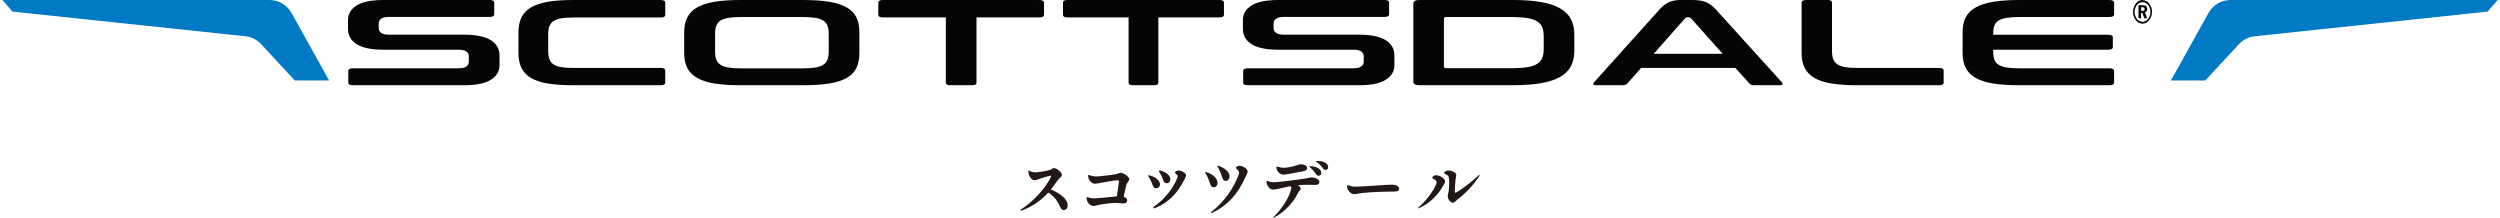
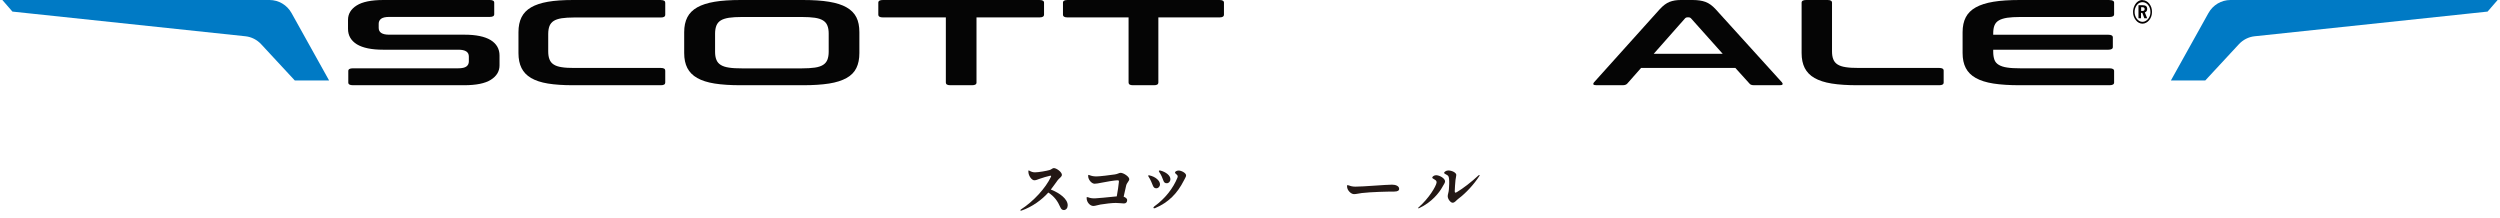
<svg xmlns="http://www.w3.org/2000/svg" width="528" height="46" viewBox="0 0 528 46" fill="none">
  <path d="M69.5 16.985L61.576 2.763C60.624 1.051 58.852 0 56.919 0H0.5L2.624 2.448L51.836 7.659C53.111 7.794 54.282 8.395 55.161 9.341L62.265 17H69.485L69.5 16.985Z" fill="#007AC5" />
  <path d="M103.453 0C104.072 0 104.381 0.193 104.381 0.563V3.01C104.381 3.381 104.072 3.573 103.453 3.573H82.233C81.408 3.573 80.834 3.707 80.495 3.959C80.156 4.211 79.98 4.567 79.98 5.012V5.886C79.98 6.85 80.716 7.325 82.188 7.325H98.078C100.537 7.325 102.378 7.71 103.63 8.466C104.867 9.237 105.5 10.32 105.5 11.743V13.804C105.5 15.049 104.896 16.073 103.674 16.843C102.466 17.614 100.567 18 98.004 18H74.531C73.883 18 73.559 17.807 73.559 17.437V14.99C73.559 14.619 73.883 14.427 74.531 14.427H96.767C97.592 14.427 98.166 14.293 98.505 14.041C98.844 13.789 99.02 13.433 99.02 12.989V11.936C99.02 10.972 98.284 10.498 96.812 10.498H80.922C78.463 10.498 76.622 10.112 75.37 9.356C74.133 8.585 73.5 7.502 73.5 6.079V4.196C73.5 2.951 74.104 1.928 75.326 1.157C76.534 0.386 78.433 0 81.01 0H103.468H103.453Z" fill="#050505" />
  <path d="M139.598 0.015C140.199 0.015 140.5 0.208 140.5 0.578V3.099C140.5 3.499 140.199 3.692 139.598 3.692H121.279C120.205 3.692 119.318 3.751 118.617 3.855C117.916 3.974 117.357 4.152 116.942 4.418C116.527 4.685 116.241 5.041 116.055 5.486C115.883 5.931 115.783 6.494 115.783 7.191V10.838C115.783 11.521 115.869 12.099 116.055 12.544C116.227 13.003 116.527 13.359 116.942 13.626C117.357 13.893 117.916 14.086 118.617 14.19C119.318 14.308 120.205 14.353 121.279 14.353H139.598C140.199 14.353 140.5 14.545 140.5 14.916V17.437C140.5 17.807 140.199 18 139.598 18H121.036C118.946 18 117.186 17.881 115.726 17.644C114.266 17.407 113.078 17.007 112.162 16.473C111.246 15.939 110.573 15.227 110.144 14.367C109.715 13.507 109.5 12.455 109.5 11.209V6.791C109.5 5.56 109.715 4.507 110.144 3.647C110.573 2.787 111.246 2.091 112.162 1.557C113.078 1.023 114.266 0.623 115.726 0.371C117.186 0.119 118.946 0 121.036 0H139.598V0.015Z" fill="#050505" />
  <path d="M169.576 0C171.736 0 173.57 0.119 175.094 0.371C176.618 0.623 177.846 1.008 178.793 1.557C179.74 2.091 180.435 2.802 180.864 3.647C181.293 4.493 181.5 5.545 181.5 6.791V11.209C181.5 12.44 181.293 13.493 180.864 14.367C180.435 15.242 179.754 15.939 178.793 16.473C177.846 17.007 176.603 17.407 175.094 17.644C173.57 17.881 171.736 18 169.576 18H156.424C154.264 18 152.444 17.881 150.935 17.644C149.426 17.407 148.199 17.007 147.252 16.473C146.305 15.939 145.61 15.227 145.166 14.367C144.722 13.507 144.5 12.455 144.5 11.209V6.791C144.5 5.56 144.722 4.507 145.166 3.647C145.61 2.787 146.305 2.091 147.252 1.557C148.199 1.023 149.426 0.623 150.935 0.371C152.444 0.119 154.264 0 156.424 0H169.576ZM151.024 10.942C151.024 11.61 151.113 12.173 151.305 12.633C151.483 13.092 151.793 13.448 152.223 13.715C152.652 13.982 153.229 14.175 153.953 14.278C154.678 14.397 155.596 14.441 156.705 14.441H169.339C170.449 14.441 171.366 14.382 172.091 14.278C172.816 14.175 173.393 13.982 173.822 13.715C174.251 13.448 174.547 13.092 174.739 12.633C174.917 12.173 175.02 11.61 175.02 10.942V7.087C175.02 6.42 174.931 5.857 174.739 5.397C174.562 4.937 174.251 4.582 173.822 4.315C173.393 4.048 172.816 3.855 172.091 3.751C171.366 3.647 170.449 3.588 169.339 3.588H156.705C155.596 3.588 154.678 3.647 153.953 3.751C153.229 3.87 152.652 4.048 152.223 4.315C151.793 4.582 151.498 4.937 151.305 5.397C151.128 5.857 151.024 6.42 151.024 7.087V10.942Z" fill="#050505" />
  <path d="M219.529 0C220.176 0 220.5 0.193 220.5 0.563V3.084C220.5 3.484 220.176 3.677 219.529 3.677H206.238V17.437C206.238 17.807 205.929 18 205.311 18H200.689C200.071 18 199.762 17.807 199.762 17.437V3.677H186.471C185.824 3.677 185.5 3.484 185.5 3.084V0.563C185.5 0.193 185.824 0 186.471 0H219.543H219.529Z" fill="#050505" />
  <path d="M257.556 0C258.185 0 258.5 0.193 258.5 0.563V3.084C258.5 3.484 258.185 3.677 257.556 3.677H244.645V17.437C244.645 17.807 244.345 18 243.745 18H239.255C238.655 18 238.355 17.807 238.355 17.437V3.677H225.444C224.815 3.677 224.5 3.484 224.5 3.084V0.563C224.5 0.193 224.815 0 225.444 0H257.571H257.556Z" fill="#050505" />
-   <path d="M292.453 0C293.072 0 293.381 0.193 293.381 0.563V3.01C293.381 3.381 293.072 3.573 292.453 3.573H271.233C270.408 3.573 269.834 3.707 269.495 3.959C269.156 4.211 268.98 4.567 268.98 5.012V5.886C268.98 6.85 269.716 7.325 271.188 7.325H287.078C289.537 7.325 291.378 7.71 292.63 8.466C293.867 9.237 294.5 10.32 294.5 11.743V13.804C294.5 15.049 293.896 16.073 292.674 16.843C291.466 17.614 289.567 18 287.004 18H263.531C262.883 18 262.559 17.807 262.559 17.437V14.99C262.559 14.619 262.883 14.427 263.531 14.427H285.767C286.592 14.427 287.166 14.293 287.505 14.041C287.844 13.789 288.02 13.433 288.02 12.989V11.936C288.02 10.972 287.284 10.498 285.812 10.498H269.922C267.463 10.498 265.622 10.112 264.37 9.356C263.133 8.585 262.5 7.502 262.5 6.079V4.196C262.5 2.951 263.104 1.928 264.326 1.157C265.534 0.386 267.433 0 270.01 0H292.468H292.453Z" fill="#050505" />
-   <path d="M319.559 0C321.838 0 323.809 0.148 325.441 0.429C327.074 0.71 328.412 1.154 329.456 1.745C330.5 2.337 331.265 3.091 331.765 4.008C332.265 4.925 332.5 6.005 332.5 7.262V10.753C332.5 11.995 332.25 13.09 331.765 14.007C331.265 14.924 330.5 15.678 329.456 16.27C328.412 16.861 327.074 17.29 325.441 17.571C323.809 17.852 321.838 18 319.559 18H299.765C298.912 18 298.5 17.749 298.5 17.231V0.769C298.5 0.251 298.926 0 299.765 0H319.559ZM304.956 14.066C304.956 14.288 305.132 14.406 305.5 14.406H319.382C320.618 14.406 321.662 14.332 322.515 14.199C323.368 14.066 324.044 13.844 324.574 13.533C325.088 13.223 325.471 12.809 325.691 12.306C325.912 11.788 326.029 11.167 326.029 10.412V7.588C326.029 6.833 325.912 6.197 325.691 5.694C325.471 5.177 325.088 4.777 324.574 4.467C324.044 4.156 323.368 3.934 322.515 3.801C321.662 3.668 320.632 3.594 319.382 3.594H305.5C305.132 3.594 304.956 3.712 304.956 3.949V14.095V14.066Z" fill="#050505" />
  <path d="M357.477 0C358.551 0 359.449 0.133 360.185 0.4C360.921 0.667 361.642 1.185 362.348 1.956L376.358 17.407C376.505 17.585 376.535 17.718 376.461 17.837C376.388 17.956 376.182 18 375.843 18H370.472C369.986 18 369.662 17.881 369.5 17.659L366.498 14.341H346.602L343.673 17.659C343.482 17.881 343.143 18 342.702 18H337.198C336.83 18 336.609 17.941 336.535 17.837C336.462 17.718 336.506 17.585 336.638 17.407L350.531 1.956C351.237 1.185 351.929 0.667 352.606 0.4C353.283 0.133 354.077 0 354.975 0H357.477ZM349.265 11.363H363.834L357.109 3.837C356.991 3.719 356.844 3.659 356.638 3.659H356.388C356.197 3.659 356.035 3.719 355.917 3.837L349.265 11.363Z" fill="#050505" />
  <path d="M386 0C386.614 0 386.921 0.193 386.921 0.564V10.833C386.921 11.515 387.009 12.094 387.199 12.539C387.375 12.999 387.682 13.355 388.106 13.622C388.53 13.889 389.101 14.082 389.817 14.186C390.534 14.305 391.441 14.35 392.538 14.35H409.578C410.193 14.35 410.5 14.543 410.5 14.913V17.436C410.5 17.807 410.193 18 409.578 18H392.289C390.154 18 388.34 17.881 386.863 17.644C385.371 17.406 384.157 17.006 383.221 16.472C382.284 15.937 381.597 15.225 381.158 14.364C380.719 13.504 380.5 12.45 380.5 11.204V0.564C380.5 0.193 380.822 0 381.465 0H386.014H386Z" fill="#050505" />
  <path d="M445.512 0.015C446.171 0.015 446.5 0.208 446.5 0.578V3.025C446.5 3.395 446.171 3.588 445.512 3.588H426.698C425.576 3.588 424.648 3.647 423.914 3.751C423.181 3.87 422.597 4.048 422.148 4.315C421.699 4.582 421.4 4.937 421.22 5.397C421.041 5.857 420.966 6.42 420.966 7.087V7.339H445.288C445.916 7.339 446.231 7.532 446.231 7.903V9.934C446.231 10.305 445.916 10.498 445.288 10.498H420.966V10.928C420.966 11.595 421.056 12.158 421.22 12.618C421.385 13.077 421.699 13.433 422.148 13.7C422.597 13.967 423.181 14.16 423.914 14.264C424.648 14.382 425.576 14.427 426.698 14.427H445.512C446.171 14.427 446.5 14.619 446.5 14.99V17.437C446.5 17.807 446.171 18 445.512 18H426.564C424.378 18 422.537 17.881 421.011 17.644C419.484 17.407 418.242 17.007 417.284 16.473C416.326 15.939 415.623 15.227 415.173 14.367C414.724 13.507 414.5 12.455 414.5 11.209V6.791C414.5 5.56 414.724 4.507 415.173 3.647C415.623 2.787 416.326 2.091 417.284 1.557C418.242 1.023 419.484 0.623 421.011 0.371C422.537 0.119 424.378 0 426.564 0H445.512V0.015Z" fill="#050505" />
  <path d="M452.493 0.032C452.767 0.032 453.028 0.097 453.275 0.227C453.523 0.356 453.744 0.534 453.927 0.777C454.109 1.003 454.252 1.278 454.357 1.57C454.461 1.861 454.5 2.184 454.5 2.524C454.5 2.864 454.448 3.188 454.344 3.479C454.239 3.77 454.096 4.045 453.901 4.272C453.705 4.498 453.484 4.693 453.249 4.806C453.002 4.935 452.754 5 452.493 5C452.233 5 451.972 4.935 451.725 4.806C451.477 4.676 451.256 4.482 451.073 4.239C450.891 4.013 450.748 3.738 450.643 3.447C450.539 3.155 450.5 2.832 450.5 2.508C450.5 2.282 450.526 2.055 450.578 1.845C450.63 1.634 450.695 1.424 450.8 1.214C450.982 0.841 451.217 0.534 451.516 0.324C451.816 0.113 452.142 0 452.507 0L452.493 0.032ZM452.507 0.453C452.272 0.453 452.064 0.502 451.868 0.599C451.673 0.696 451.49 0.841 451.334 1.036C451.164 1.246 451.047 1.472 450.956 1.731C450.865 1.99 450.826 2.249 450.826 2.524C450.826 2.799 450.865 3.058 450.956 3.317C451.034 3.56 451.151 3.786 451.308 3.981C451.464 4.175 451.647 4.337 451.855 4.45C452.064 4.563 452.272 4.612 452.493 4.612C452.715 4.612 452.923 4.563 453.119 4.45C453.327 4.353 453.51 4.191 453.679 3.997C453.836 3.803 453.953 3.592 454.044 3.35C454.135 3.107 454.174 2.848 454.174 2.573C454.174 2.282 454.135 2.006 454.057 1.748C453.979 1.489 453.862 1.278 453.705 1.084C453.549 0.874 453.366 0.728 453.158 0.615C452.95 0.518 452.741 0.453 452.507 0.453ZM451.66 1.1H452.533C452.845 1.1 453.093 1.165 453.249 1.294C453.406 1.424 453.484 1.618 453.484 1.893C453.484 2.071 453.445 2.233 453.353 2.362C453.262 2.492 453.145 2.573 452.989 2.621L453.484 3.851H452.884L452.454 2.718H452.181V3.851H451.647V1.1H451.66ZM452.207 1.521V2.314H452.48C452.637 2.314 452.754 2.282 452.832 2.217C452.91 2.152 452.95 2.055 452.95 1.926C452.95 1.78 452.91 1.683 452.832 1.618C452.754 1.553 452.624 1.521 452.467 1.521H452.233H452.207Z" fill="#040000" />
  <path d="M458.5 16.985L466.422 2.763C467.374 1.051 469.146 0 471.079 0H527.5L525.377 2.448L476.175 7.659C474.901 7.794 473.729 8.395 472.851 9.341L465.749 17H458.529L458.5 16.985Z" fill="#007AC5" />
  <g clip-path="url(#clip0_533_5193)">
    <path d="M217.42 36.056C217.828 36.308 218.203 36.397 218.6 36.397C219.338 36.397 221.074 36.093 221.698 35.904C222.039 35.816 222.277 35.5 222.572 35.5C223.14 35.5 224.274 36.346 224.274 36.927C224.274 37.344 223.673 37.672 223.401 38.038C223.071 38.48 222.459 39.364 221.937 40.033C223.843 40.778 225.5 42.041 225.5 43.355C225.5 43.923 225.182 44.327 224.717 44.365C224.365 44.377 224.127 44.188 223.945 43.771C223.378 42.458 222.64 41.46 221.403 40.665C220.053 42.18 218.01 43.695 215.729 44.478C215.479 44.567 215.411 44.365 215.638 44.226C218.305 42.508 220.847 39.705 221.948 37.369C222.05 37.142 222.005 37.091 221.778 37.116C221.346 37.192 220.075 37.571 219.497 37.786C219.156 37.912 218.793 38.076 218.441 38.076C217.919 38.076 217.193 37.142 217.193 36.245C217.193 35.955 217.216 35.942 217.42 36.068V36.056Z" fill="#231815" />
    <path d="M229.771 41.653C230.252 41.847 230.647 41.895 231.238 41.895C231.768 41.895 233.963 41.653 235.615 41.497C235.701 41.484 235.775 41.472 235.862 41.472C236.047 40.459 236.244 39.191 236.318 38.359C236.33 38.105 236.232 38.081 235.96 38.081C235.504 38.081 233.495 38.395 232.57 38.6C232.077 38.697 231.584 38.805 231.189 38.805C230.536 38.805 229.821 37.924 229.821 37.212C229.821 36.898 229.833 36.898 230.104 36.995C230.573 37.176 230.967 37.26 231.596 37.26C232.225 37.26 234.518 36.983 235.455 36.838C236.071 36.753 236.355 36.5 236.675 36.5C237.279 36.5 238.5 37.297 238.5 37.84C238.5 38.238 237.982 38.6 237.847 39.179C237.76 39.566 237.514 40.615 237.316 41.545C237.711 41.69 238.056 41.919 238.056 42.269C238.056 42.691 237.81 42.969 237.39 42.969C237.119 42.969 236.256 42.86 235.652 42.86C234.851 42.86 233.433 43.029 232.41 43.198C231.83 43.295 231.325 43.5 230.918 43.5C230.24 43.5 229.5 42.74 229.5 41.847C229.5 41.581 229.525 41.581 229.771 41.678V41.653Z" fill="#231815" />
    <path d="M242.774 37.044C244.054 37.326 244.989 38.172 244.989 38.92C244.989 39.41 244.632 39.766 244.214 39.766C243.857 39.766 243.66 39.606 243.5 39.226C243.242 38.601 243.008 37.964 242.578 37.314C242.43 37.118 242.492 36.959 242.774 37.032V37.044ZM243.759 43.615C246.145 41.899 247.769 39.729 248.667 37.547C248.778 37.253 248.753 37.081 248.544 36.897C248.273 36.677 248.163 36.566 248.163 36.419C248.163 36.248 248.532 36.015 248.925 36.015C249.516 36.015 250.5 36.542 250.5 37.032C250.5 37.253 250.402 37.437 250.242 37.731C250.18 37.841 250.119 37.976 250.033 38.123C248.667 40.832 246.797 42.757 243.955 43.958C243.623 44.105 243.476 43.835 243.759 43.615ZM245.063 36.015C246.231 36.321 247.191 37.057 247.191 37.841C247.191 38.319 246.859 38.699 246.428 38.699C246.096 38.699 245.85 38.577 245.702 38.135C245.505 37.584 245.272 36.971 244.841 36.346C244.657 36.088 244.755 35.953 245.063 36.015Z" fill="#231815" />
-     <path d="M254.664 36.327C256.094 36.681 257.147 37.721 257.147 38.615C257.147 39.165 256.781 39.557 256.36 39.557C255.994 39.557 255.795 39.398 255.639 38.969C255.362 38.162 255.074 37.342 254.564 36.498C254.453 36.314 254.486 36.278 254.664 36.327ZM255.894 44.72C258.666 42.506 260.562 39.716 261.604 36.889C261.77 36.461 261.704 36.192 261.427 35.935C261.161 35.666 261.039 35.556 261.039 35.409C261.039 35.262 261.438 35.017 261.804 35.017C262.447 35.017 263.5 35.641 263.5 36.192C263.5 36.559 263.3 36.816 262.979 37.538C261.405 41.001 259.265 43.411 256.005 44.965C255.75 45.075 255.673 44.904 255.894 44.745V44.72ZM257.314 35.03C258.622 35.409 259.675 36.314 259.675 37.232C259.675 37.783 259.342 38.211 258.91 38.211C258.566 38.211 258.334 38.089 258.167 37.587C257.945 36.877 257.69 36.082 257.158 35.238C257.014 35.017 257.059 34.956 257.314 35.03Z" fill="#231815" />
-     <path d="M268.994 45.812C270.986 43.85 272.327 41.501 272.672 40.001C272.749 39.651 272.736 39.476 272.557 39.326C271.063 39.589 269.479 40.051 268.854 40.051C268.19 40.051 267.5 39.226 267.5 38.327C267.5 38.152 267.513 38.139 267.679 38.214C268.139 38.414 268.573 38.489 269.135 38.489C270.003 38.477 274.511 37.902 275.813 37.677C276.26 37.602 276.746 37.464 276.988 37.464C277.716 37.464 278.648 37.902 278.648 38.377C278.648 38.851 278.342 39.051 277.882 39.051C277.499 39.051 276.631 39.026 276.018 39.026C275.405 39.026 274.792 39.051 274.115 39.126C274.472 39.339 274.715 39.601 274.715 39.864C274.715 40.126 274.332 40.338 274.14 40.751C273.336 42.438 271.638 44.587 269.083 45.949C268.879 46.061 268.815 45.974 268.981 45.824L268.994 45.812ZM273.221 36.565C272.493 36.69 271.561 36.877 270.999 36.877C270.322 36.877 269.569 36.127 269.569 35.278C269.569 35.169 269.624 35.136 269.735 35.178C270.194 35.328 270.68 35.44 271.152 35.44C271.829 35.44 272.876 35.19 273.413 35.053C273.872 34.94 274.319 34.69 274.702 34.69C275.405 34.69 276.056 35.003 276.056 35.478C276.056 35.89 275.788 36.052 275.303 36.152C274.702 36.265 273.936 36.427 273.221 36.552V36.565ZM276.592 35.24C276.439 35.128 276.477 35.09 276.631 35.09C277.512 35.078 278.201 35.353 278.584 35.665C278.942 35.952 279.057 36.227 279.057 36.602C279.044 36.902 278.802 37.139 278.47 37.127C278.189 37.127 278.023 36.902 277.703 36.452C277.448 36.115 277.065 35.665 276.58 35.24H276.592ZM277.946 34.128C277.818 34.041 277.818 34.016 278.01 34.003C278.814 33.978 279.555 34.103 279.989 34.416C280.36 34.678 280.5 34.953 280.5 35.353C280.5 35.665 280.283 35.89 279.938 35.89C279.644 35.89 279.529 35.69 279.185 35.253C278.904 34.928 278.533 34.515 277.946 34.128Z" fill="#231815" />
    <path d="M284.897 39.166C285.281 39.32 285.678 39.42 286.298 39.42C287.91 39.42 292.735 39 293.999 39C294.744 39 295.5 39.276 295.5 39.884C295.5 40.238 295.202 40.459 294.458 40.459C293.032 40.459 289.609 40.536 287.625 40.768C286.943 40.845 286.484 41 285.963 41C285.331 41 284.5 40.182 284.5 39.398C284.5 39.044 284.525 39.044 284.897 39.177V39.166Z" fill="#231815" />
    <path d="M302.495 37.499C302.495 37.315 302.876 37.004 303.293 37.004C304.067 37.004 305.198 37.696 305.198 38.295C305.198 38.618 304.948 38.93 304.579 39.576C304.007 40.614 302.435 42.713 299.72 43.959C299.482 44.062 299.423 43.959 299.613 43.786C301.792 41.894 303.281 39.356 303.4 38.595C303.436 38.261 303.316 38.111 302.983 37.915C302.697 37.742 302.483 37.638 302.483 37.499H302.495ZM305.829 36C306.698 36 307.568 36.484 307.568 36.946C307.568 37.211 307.448 37.603 307.401 38.007C307.329 38.63 307.258 39.829 307.246 40.314C307.234 40.718 307.317 40.798 307.699 40.568C308.961 39.818 310.723 38.48 312.235 37.061C312.474 36.853 312.593 36.946 312.414 37.211C311.33 38.895 309.628 40.775 308.008 41.975C307.579 42.275 307.282 42.817 306.794 42.817C306.341 42.817 305.758 42.021 305.758 41.444C305.758 41.017 305.96 40.671 306.008 39.991C306.067 39.356 306.103 38.295 306.043 37.811C305.984 37.349 305.936 37.13 305.591 36.946C305.269 36.773 304.995 36.657 304.995 36.496C304.995 36.311 305.46 36.011 305.805 36.011L305.829 36Z" fill="#231815" />
  </g>
  <defs>
    <clipPath id="clip0_533_5193">
      <rect width="97" height="24" fill="white" transform="translate(215.5 22)" />
    </clipPath>
  </defs>
</svg>